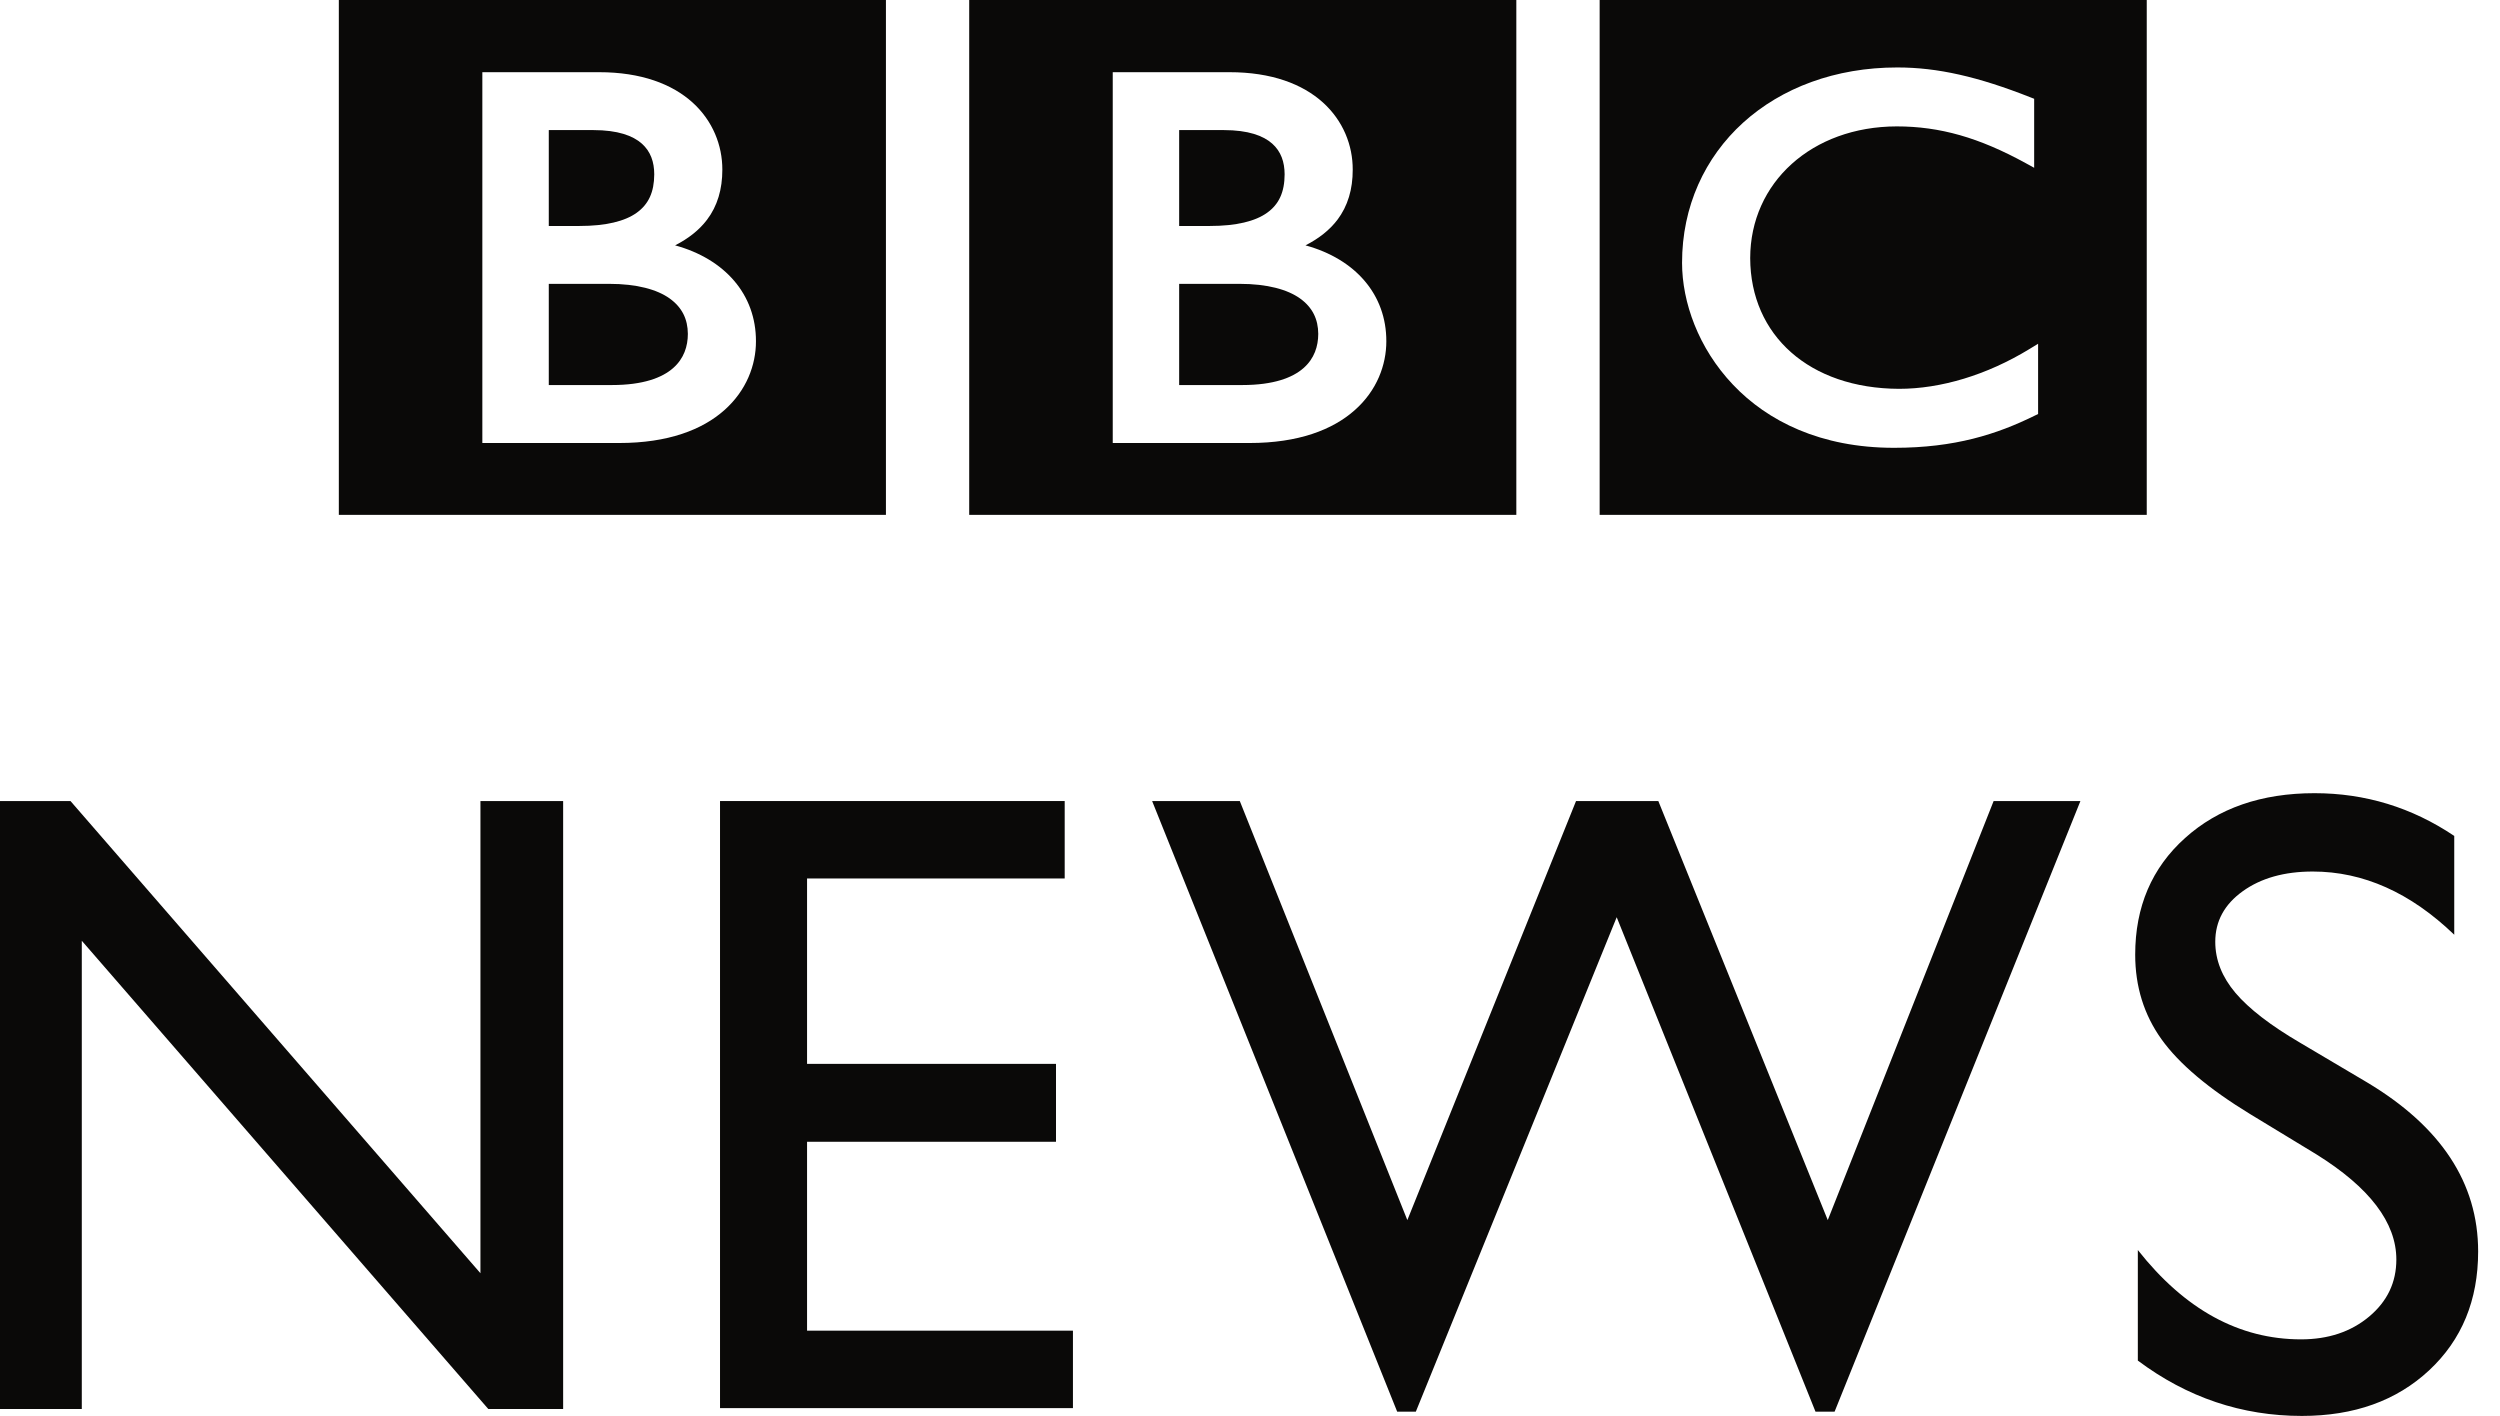
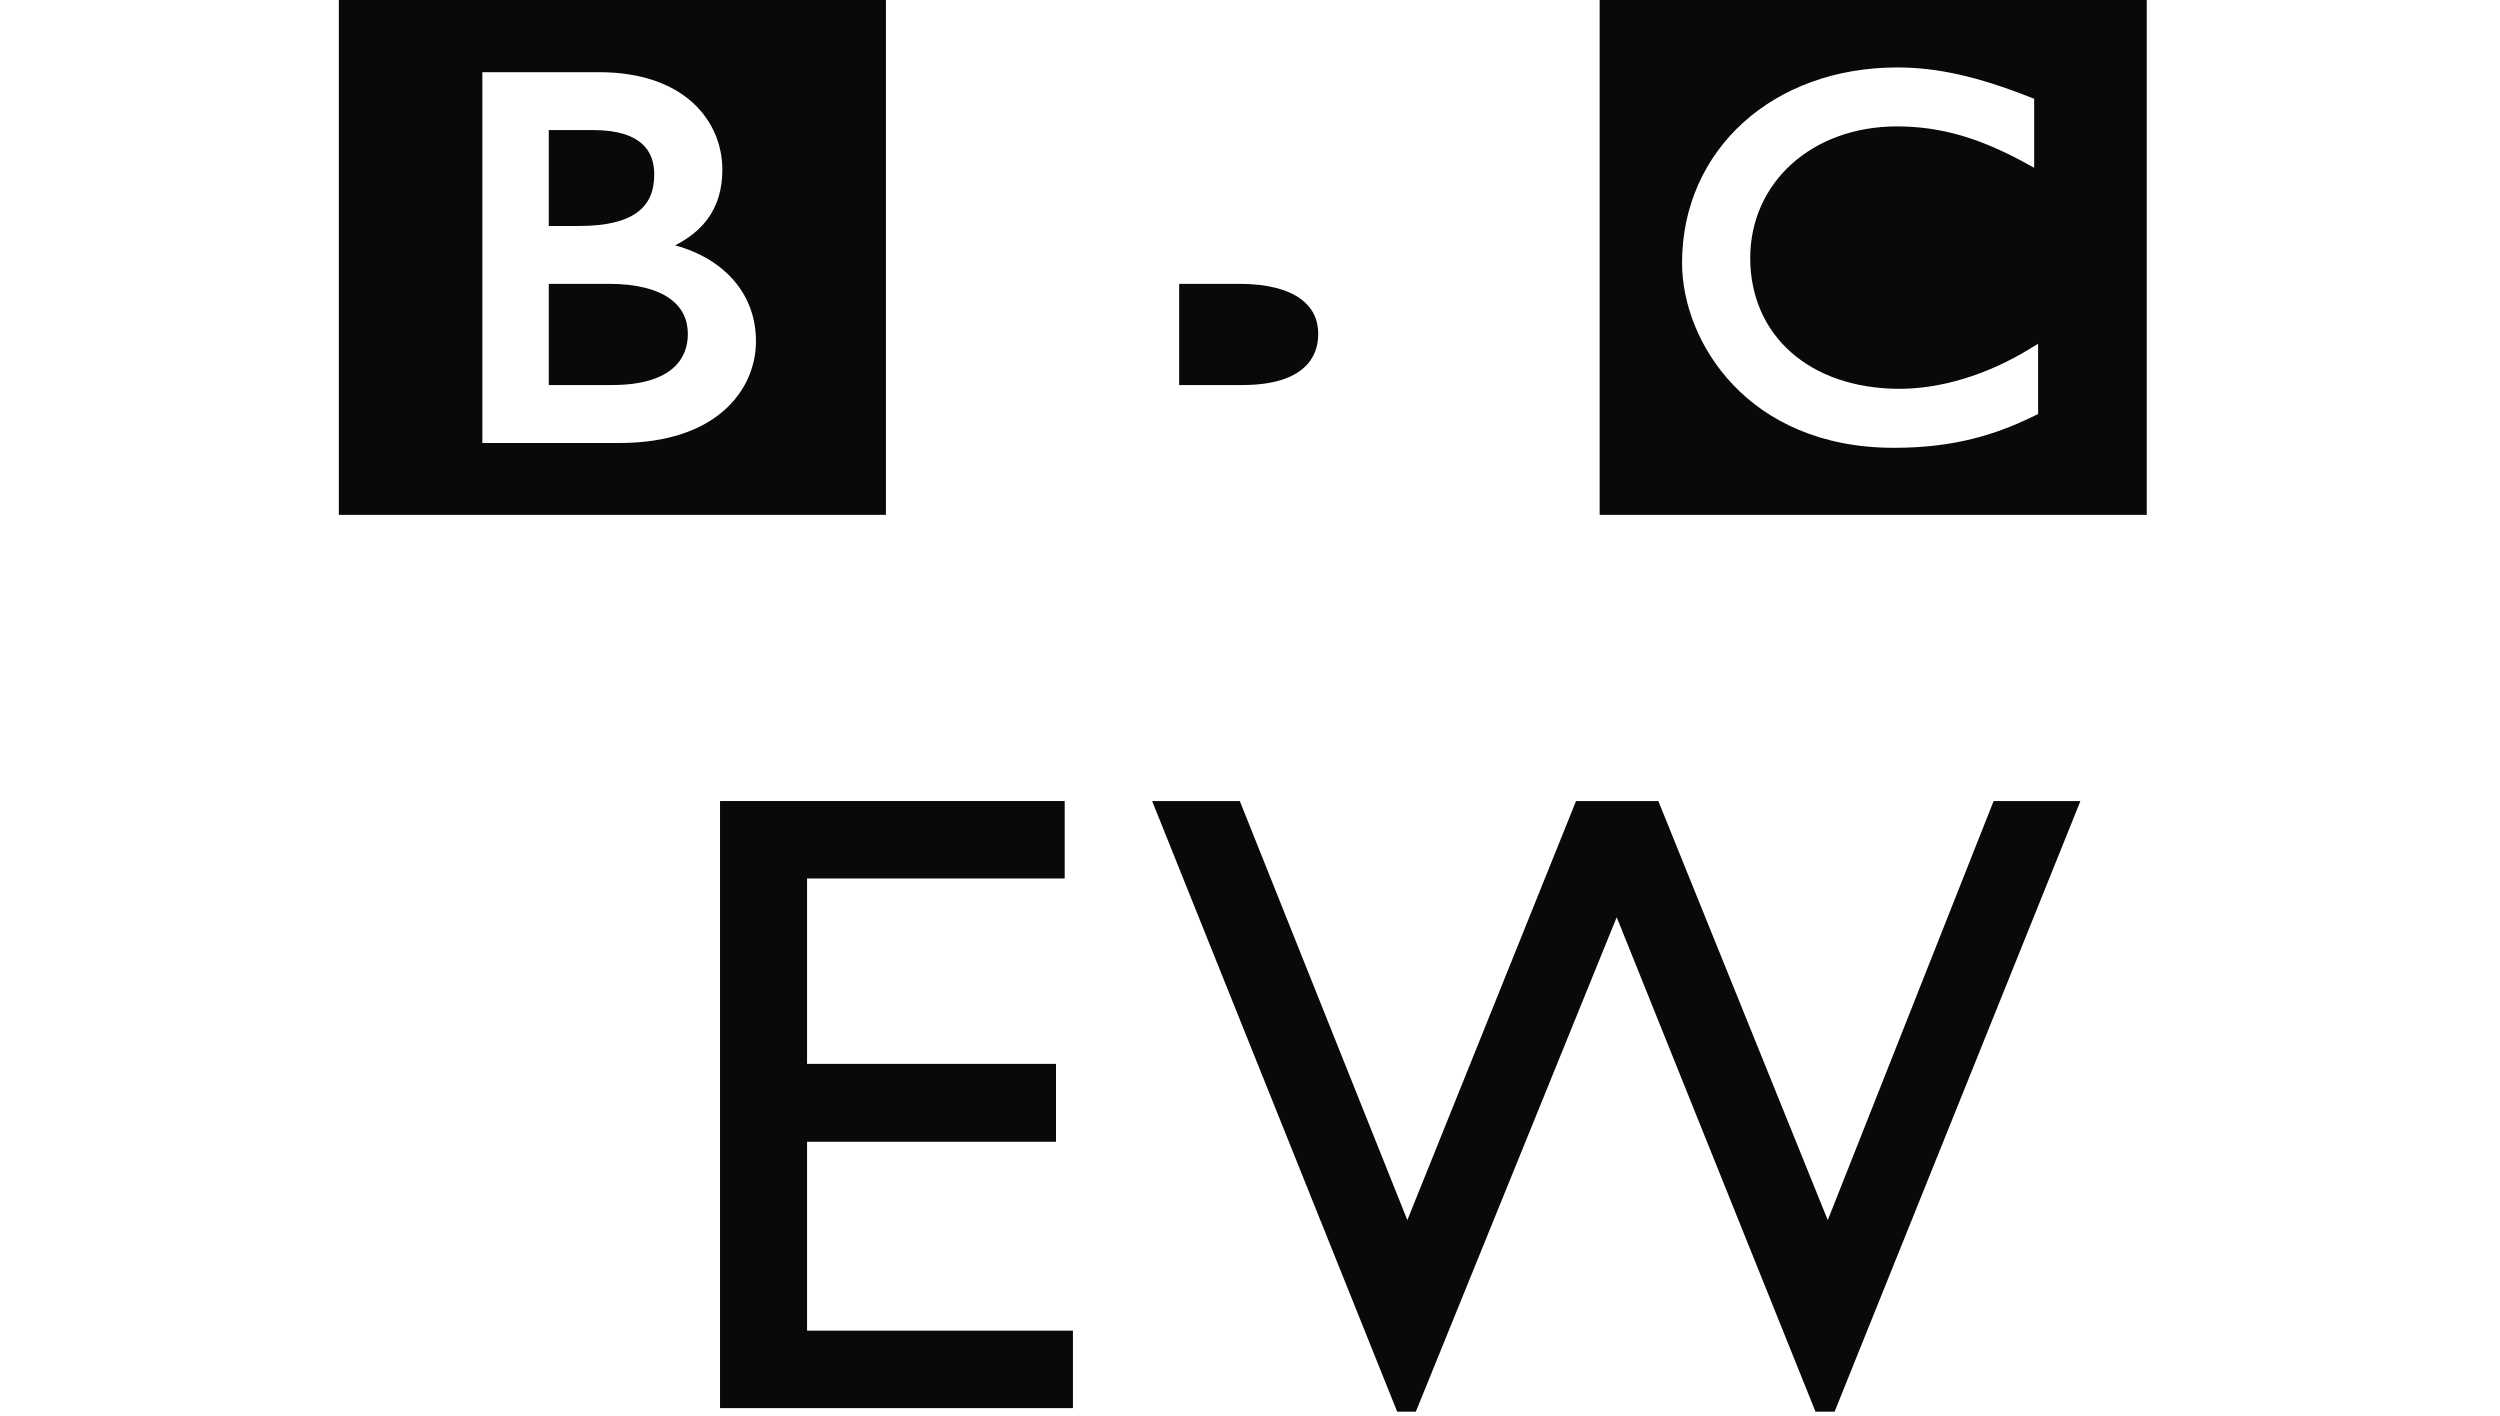
<svg xmlns="http://www.w3.org/2000/svg" width="113" height="64" viewBox="0 0 113 64" fill="none">
  <path d="M59.585 15.092C59.583 15.647 59.413 16.205 58.917 16.639C58.423 17.073 57.567 17.404 56.15 17.404H53.298V12.83H56.023C57.294 12.83 58.196 13.088 58.762 13.49C59.326 13.896 59.581 14.428 59.585 15.092Z" fill="#0A0908" />
-   <path d="M57.275 9.616C57.806 9.234 58.062 8.692 58.065 7.881C58.063 7.323 57.903 6.846 57.502 6.49C57.1 6.133 56.418 5.88 55.316 5.88H53.298V10.214H54.682C55.881 10.214 56.74 10.001 57.275 9.616Z" fill="#0A0908" />
-   <path d="M62.662 15.429C62.669 13.315 61.262 11.707 59.008 11.09C59.617 10.779 60.097 10.399 60.45 9.936C60.92 9.315 61.146 8.554 61.143 7.666C61.146 6.576 60.717 5.464 59.796 4.632C58.874 3.8 57.476 3.262 55.568 3.263H50.296V20.024H56.48H56.483C58.69 20.024 60.239 19.425 61.236 18.538C62.235 17.655 62.663 16.497 62.662 15.429H62.662ZM68.538 23.272H43.808V0H68.538V23.272Z" fill="#0A0908" />
  <path d="M28.78 9.616C29.31 9.234 29.568 8.692 29.572 7.881C29.571 7.323 29.41 6.846 29.009 6.49C28.606 6.133 27.924 5.88 26.82 5.88H24.805V10.214H26.189C27.387 10.214 28.246 10.001 28.78 9.616Z" fill="#0A0908" />
  <path d="M30.268 13.49C29.703 13.088 28.8 12.83 27.53 12.83H24.805V17.404H27.657C29.074 17.404 29.928 17.073 30.423 16.639C30.919 16.205 31.09 15.647 31.091 15.092C31.087 14.428 30.832 13.896 30.268 13.49Z" fill="#0A0908" />
  <path d="M34.169 15.429C34.176 13.315 32.766 11.707 30.515 11.09C31.122 10.779 31.603 10.399 31.955 9.936C32.427 9.315 32.651 8.554 32.65 7.666C32.651 6.576 32.222 5.464 31.302 4.632C30.381 3.8 28.983 3.262 27.074 3.263H21.802V20.024H27.984H27.989C30.196 20.024 31.745 19.425 32.742 18.538C33.739 17.655 34.171 16.497 34.169 15.429ZM40.044 23.272H15.315V0H40.044V23.272Z" fill="#0A0908" />
  <path d="M92.122 15.537L91.725 15.78C89.81 16.949 87.727 17.576 85.836 17.575C81.785 17.559 79.119 15.159 79.109 11.668C79.113 8.25 81.898 5.721 85.733 5.713C87.686 5.714 89.455 6.219 91.558 7.372L91.944 7.584V4.465L91.778 4.4C89.408 3.464 87.572 3.048 85.759 3.049C82.955 3.048 80.523 3.973 78.789 5.544C77.057 7.116 76.027 9.334 76.029 11.882C76.031 13.657 76.762 15.736 78.331 17.388C79.894 19.039 82.303 20.242 85.607 20.241H85.618C88.358 20.241 90.258 19.631 91.976 18.784L92.122 18.713V15.537ZM97.033 23.272H72.304V0H97.033V23.272Z" fill="#0A0908" />
-   <path d="M21.716 36.207H25.454V63.686H22.07L3.697 42.522V63.686H0V36.207H3.186L21.716 57.55V36.207Z" fill="#0A0908" />
  <path d="M32.545 36.207H48.124V39.707H36.479V48.087H47.731V51.608H36.479V60.146H48.497V63.647H32.545V36.207Z" fill="#0A0908" />
  <path d="M90.112 36.207H94.035L82.924 63.806H82.06L73.075 41.458L63.996 63.806H63.152L52.076 36.207H56.039L63.612 55.149L71.237 36.207H74.956L82.615 55.149L90.112 36.207Z" fill="#0A0908" />
-   <path d="M104.695 52.173L101.705 50.356C99.829 49.211 98.495 48.085 97.701 46.976C96.908 45.868 96.511 44.593 96.511 43.15C96.511 40.986 97.261 39.229 98.764 37.879C100.265 36.528 102.216 35.852 104.617 35.852C106.91 35.852 109.016 36.496 110.932 37.784V42.25C108.951 40.345 106.819 39.393 104.538 39.393C103.252 39.393 102.196 39.69 101.37 40.285C100.544 40.879 100.13 41.639 100.13 42.567C100.13 43.389 100.435 44.161 101.043 44.879C101.653 45.598 102.631 46.352 103.98 47.141L106.985 48.92C110.337 50.923 112.012 53.472 112.012 56.566C112.012 58.769 111.275 60.559 109.8 61.936C108.324 63.313 106.406 64 104.045 64C101.332 64 98.86 63.168 96.63 61.498V56.501C98.753 59.194 101.213 60.539 104.006 60.539C105.239 60.539 106.265 60.196 107.085 59.51C107.905 58.824 108.315 57.965 108.315 56.932C108.315 55.261 107.107 53.674 104.695 52.173Z" fill="#0A0908" />
</svg>